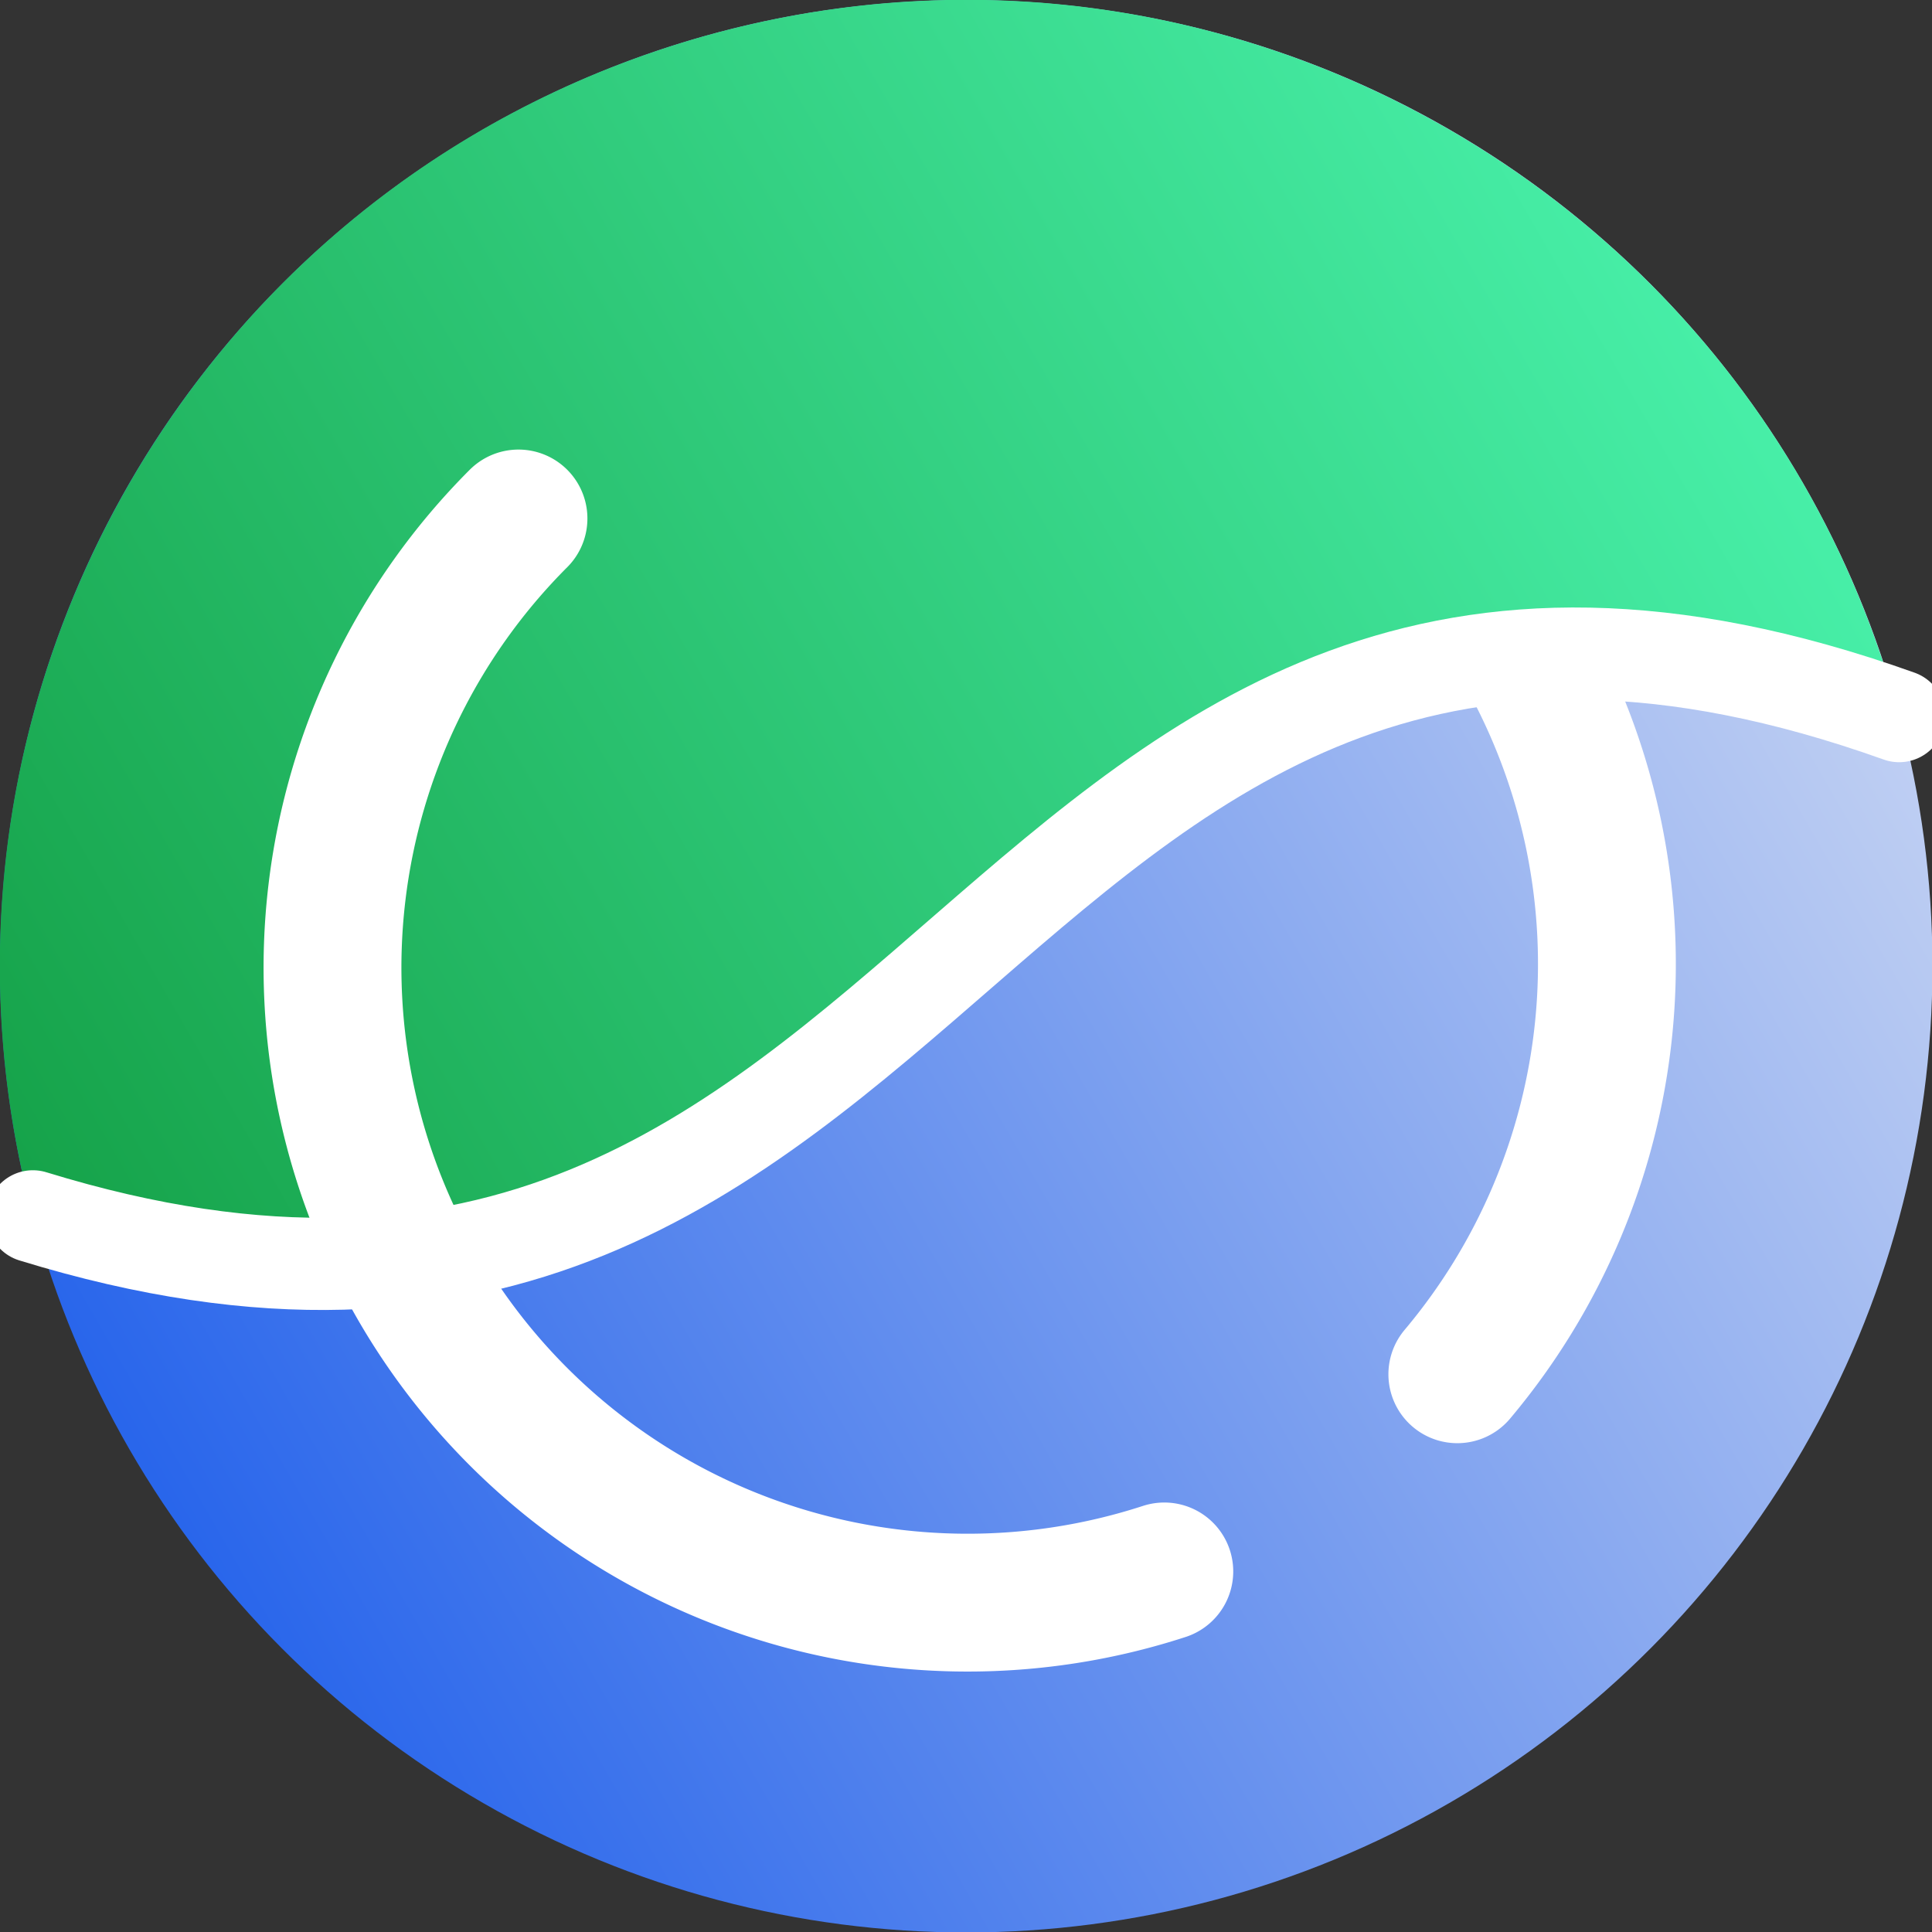
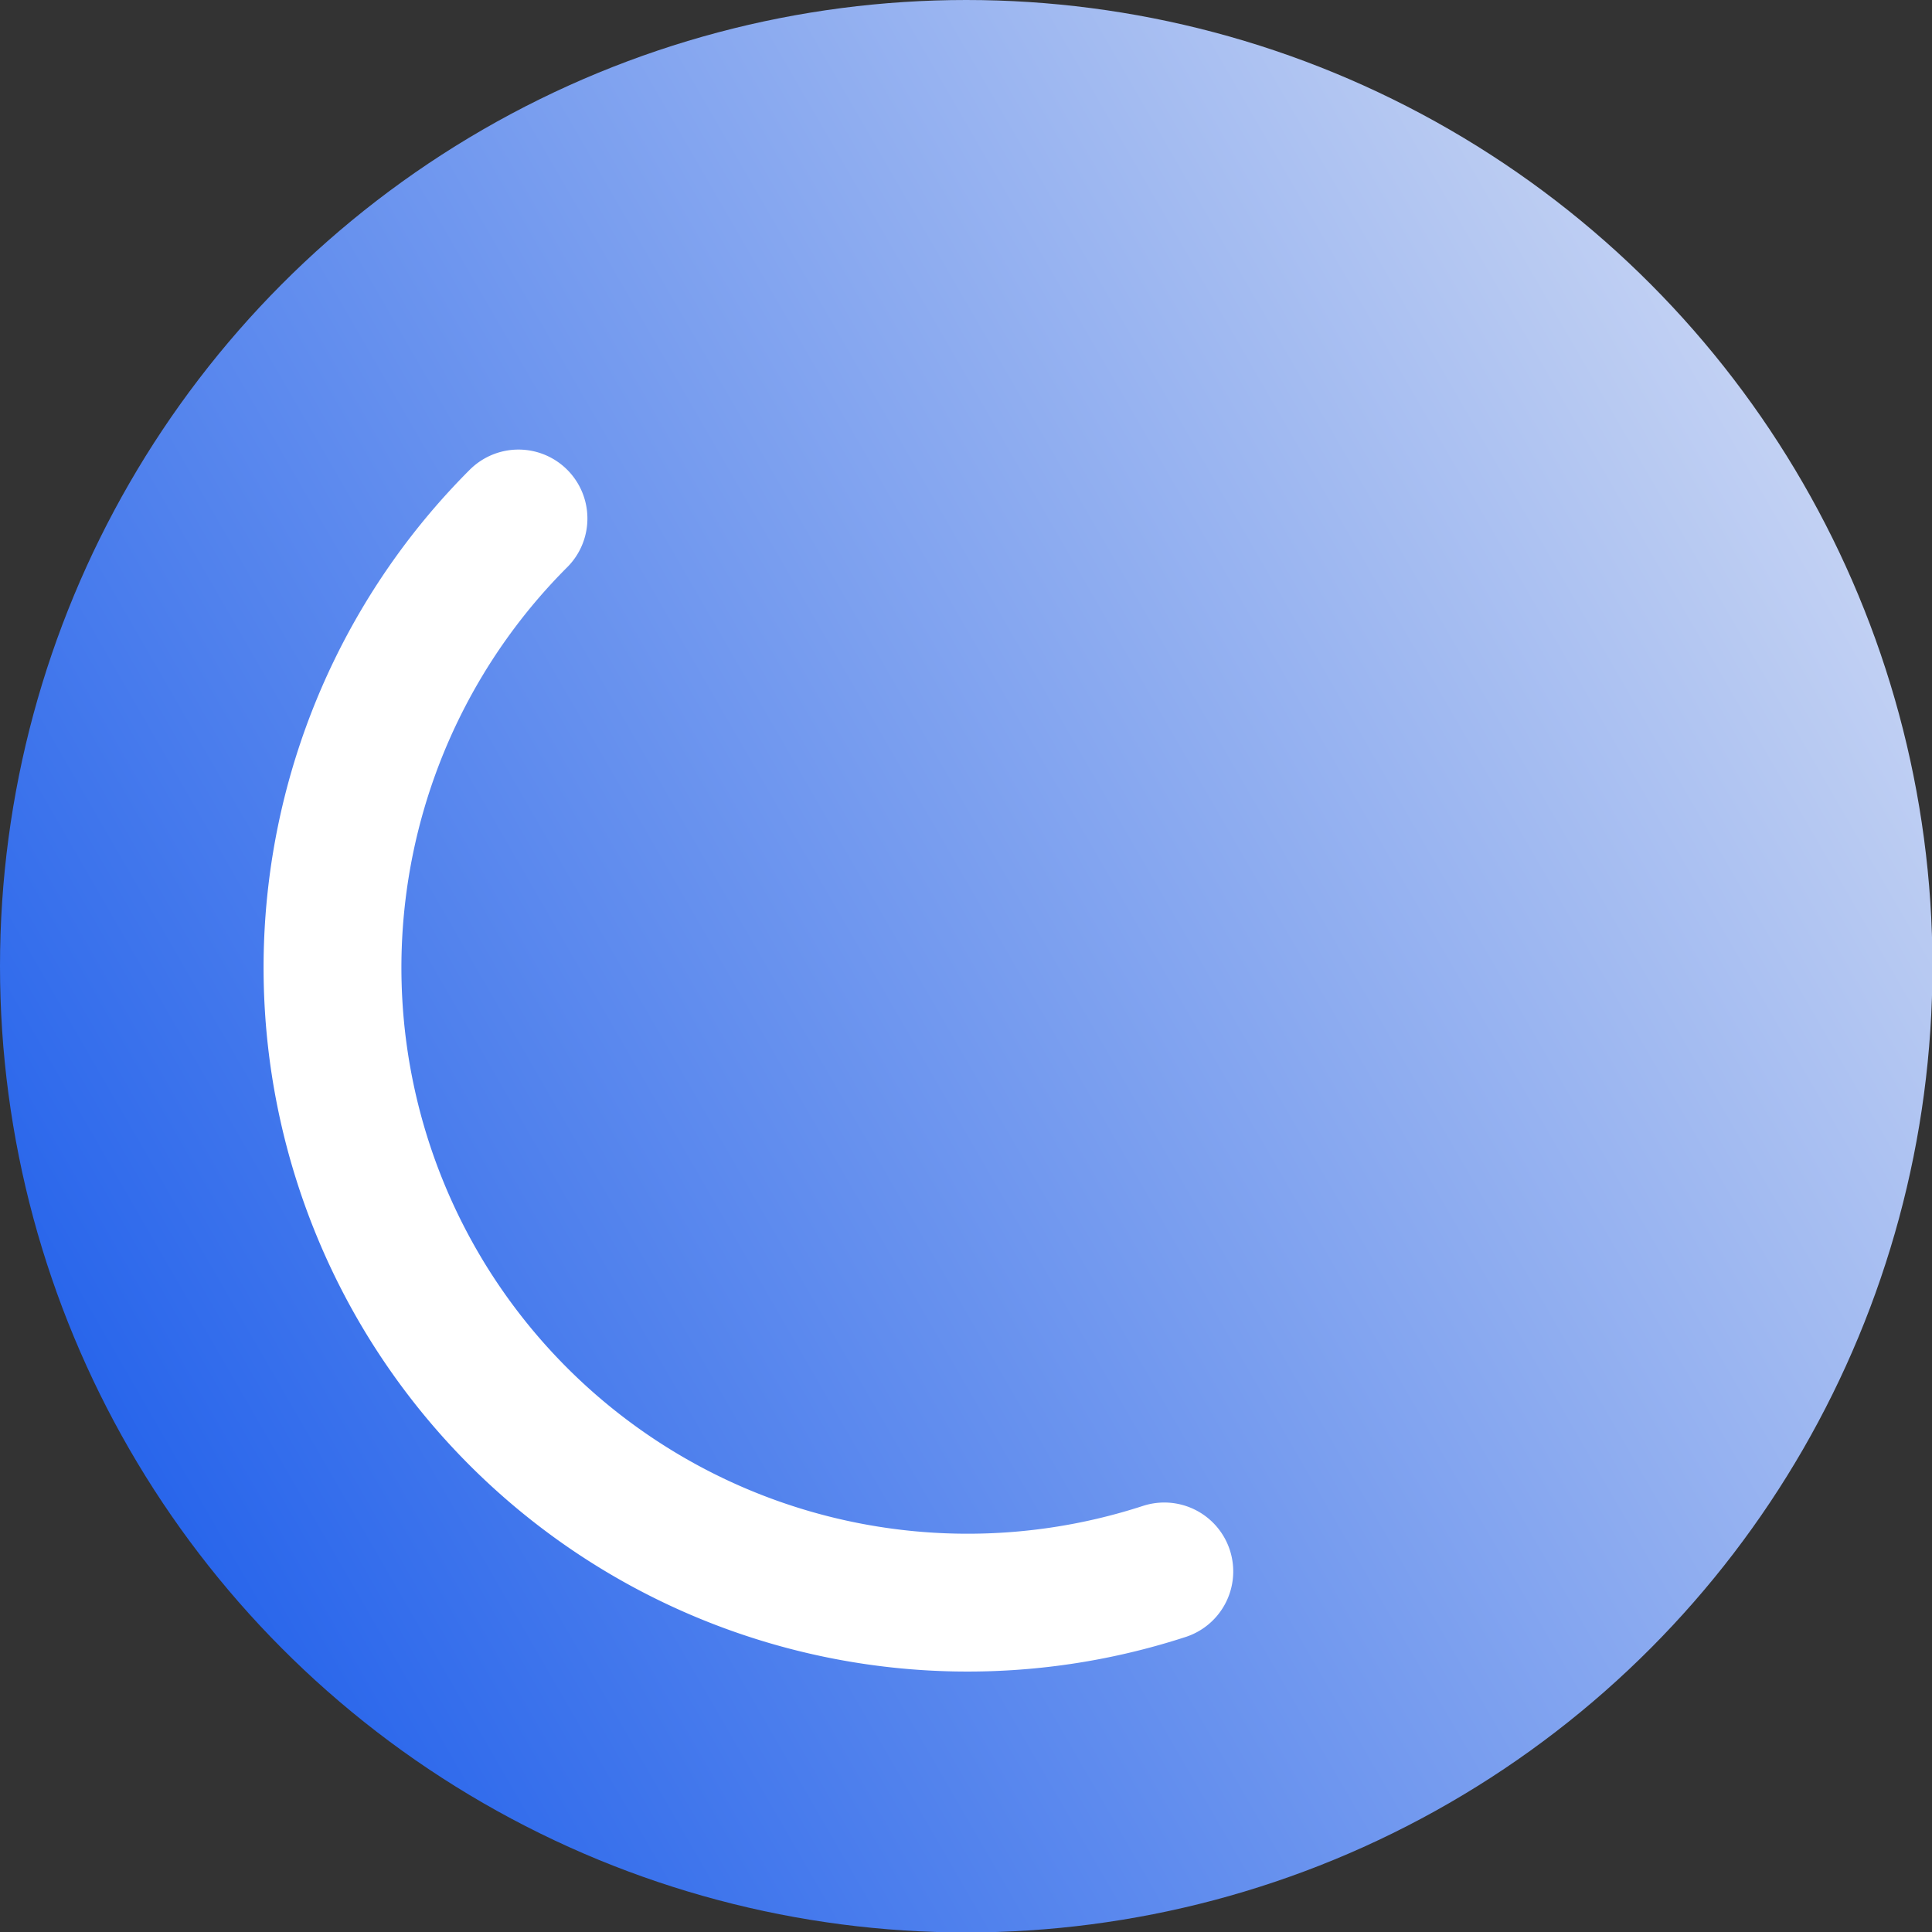
<svg xmlns="http://www.w3.org/2000/svg" xmlns:ns1="http://www.inkscape.org/namespaces/inkscape" xmlns:ns2="http://sodipodi.sourceforge.net/DTD/sodipodi-0.dtd" xmlns:xlink="http://www.w3.org/1999/xlink" width="16" height="16" viewBox="0 0 4.233 4.233" version="1.1" id="svg21964" ns1:version="1.2.2 (b0a8486541, 2022-12-01)" ns2:docname="favicon_enertools-v3.svg">
  <rect x="0" y="0" width="4.233" height="4.233" fill="#333333" stroke="none" />
  <ns2:namedview id="namedview21966" pagecolor="#ffffff" bordercolor="#000000" borderopacity="0.25" ns1:showpageshadow="2" ns1:pageopacity="0.0" ns1:pagecheckerboard="0" ns1:deskcolor="#d1d1d1" ns1:document-units="mm" showgrid="false" ns1:zoom="17.788552" ns1:cx="16.752347" ns1:cy="4.9188939" ns1:window-width="1600" ns1:window-height="789" ns1:window-x="0" ns1:window-y="27" ns1:window-maximized="1" ns1:current-layer="layer1" />
  <defs id="defs21961">
    <linearGradient ns1:collect="always" xlink:href="#linearGradient16196" id="linearGradient21943" gradientUnits="userSpaceOnUse" gradientTransform="matrix(2.016,0,0,2.016,-191.604,-160.679)" x1="95.131" y1="81.285" x2="97.03" y2="80.189" />
    <linearGradient ns1:collect="always" id="linearGradient16196">
      <stop style="stop-color:#2563eb;stop-opacity:1;" offset="0" id="stop16192" />
      <stop style="stop-color:#c5d3f3;stop-opacity:1;" offset="1" id="stop16194" />
    </linearGradient>
    <linearGradient ns1:collect="always" xlink:href="#linearGradient15412" id="linearGradient21941" gradientUnits="userSpaceOnUse" gradientTransform="matrix(2.016,0,0,2.016,-191.604,-160.679)" x1="95.058" y1="80.955" x2="96.931" y2="79.874" />
    <linearGradient ns1:collect="always" id="linearGradient15412">
      <stop style="stop-color:#16a34a;stop-opacity:1;" offset="0" id="stop15408" />
      <stop style="stop-color:#4af3ad;stop-opacity:1;" offset="1" id="stop15410" />
    </linearGradient>
  </defs>
  <g ns1:label="Calque 1" ns1:groupmode="layer" id="layer1">
    <circle style="fill:url(#linearGradient21943);fill-opacity:1;stroke:none;stroke-width:1.411;stroke-linecap:round" id="circle21931" cx="2.117" cy="2.117" r="2.117" ns1:export-filename="logo_enertools-v3_961x331.png" ns1:export-xdpi="4000" ns1:export-ydpi="4000" />
-     <path style="fill:none;stroke:#ffffff;stroke-width:0.302;stroke-linecap:round;stroke-dasharray:none" id="path21933" ns2:type="arc" ns2:cx="-2.1247649" ns2:cy="2.1131094" ns2:rx="1.3958179" ns2:ry="1.3958179" ns2:start="2.4427767" ns2:end="3.6388246" ns2:open="true" ns2:arc-type="arc" d="M -3.193,3.011 A 1.396,1.396 0 0 1 -3.352,1.447" transform="scale(-1,1)" />
-     <path id="path21935" style="fill:url(#linearGradient21941);fill-opacity:1;stroke-width:1.411;stroke-linecap:round" d="M 0.072,2.665 C -0.23,1.535 0.44,0.375 1.569,0.072 2.698,-0.23 3.859,0.44 4.161,1.569 2.919,1.103 2.563,1.676 2.117,2.043 1.67,2.411 1.161,2.978 0.072,2.665 Z" ns2:nodetypes="csczc" />
-     <path style="fill:none;fill-opacity:1;stroke:#ffffff;stroke-width:0.202;stroke-linecap:round;stroke-dasharray:none" d="M 0.072,2.665 C 2.117,3.294 2.117,0.839 4.161,1.569" id="path21937" ns2:nodetypes="cc" />
    <path style="fill:none;stroke:#ffffff;stroke-width:0.302;stroke-linecap:round;stroke-dasharray:none" id="path21939" ns2:type="arc" ns2:cx="2.1197813" ns2:cy="2.1203079" ns2:rx="1.3915025" ns2:ry="1.3915025" ns2:start="1.2553876" ns2:end="3.9269908" ns2:open="true" ns2:arc-type="arc" d="M 2.551,3.443 A 1.392,1.392 0 0 1 0.934,2.848 1.392,1.392 0 0 1 1.136,1.136" ns1:export-filename="favicon_enertools-v3_335x331.png" ns1:export-xdpi="4000" ns1:export-ydpi="4000" />
  </g>
</svg>